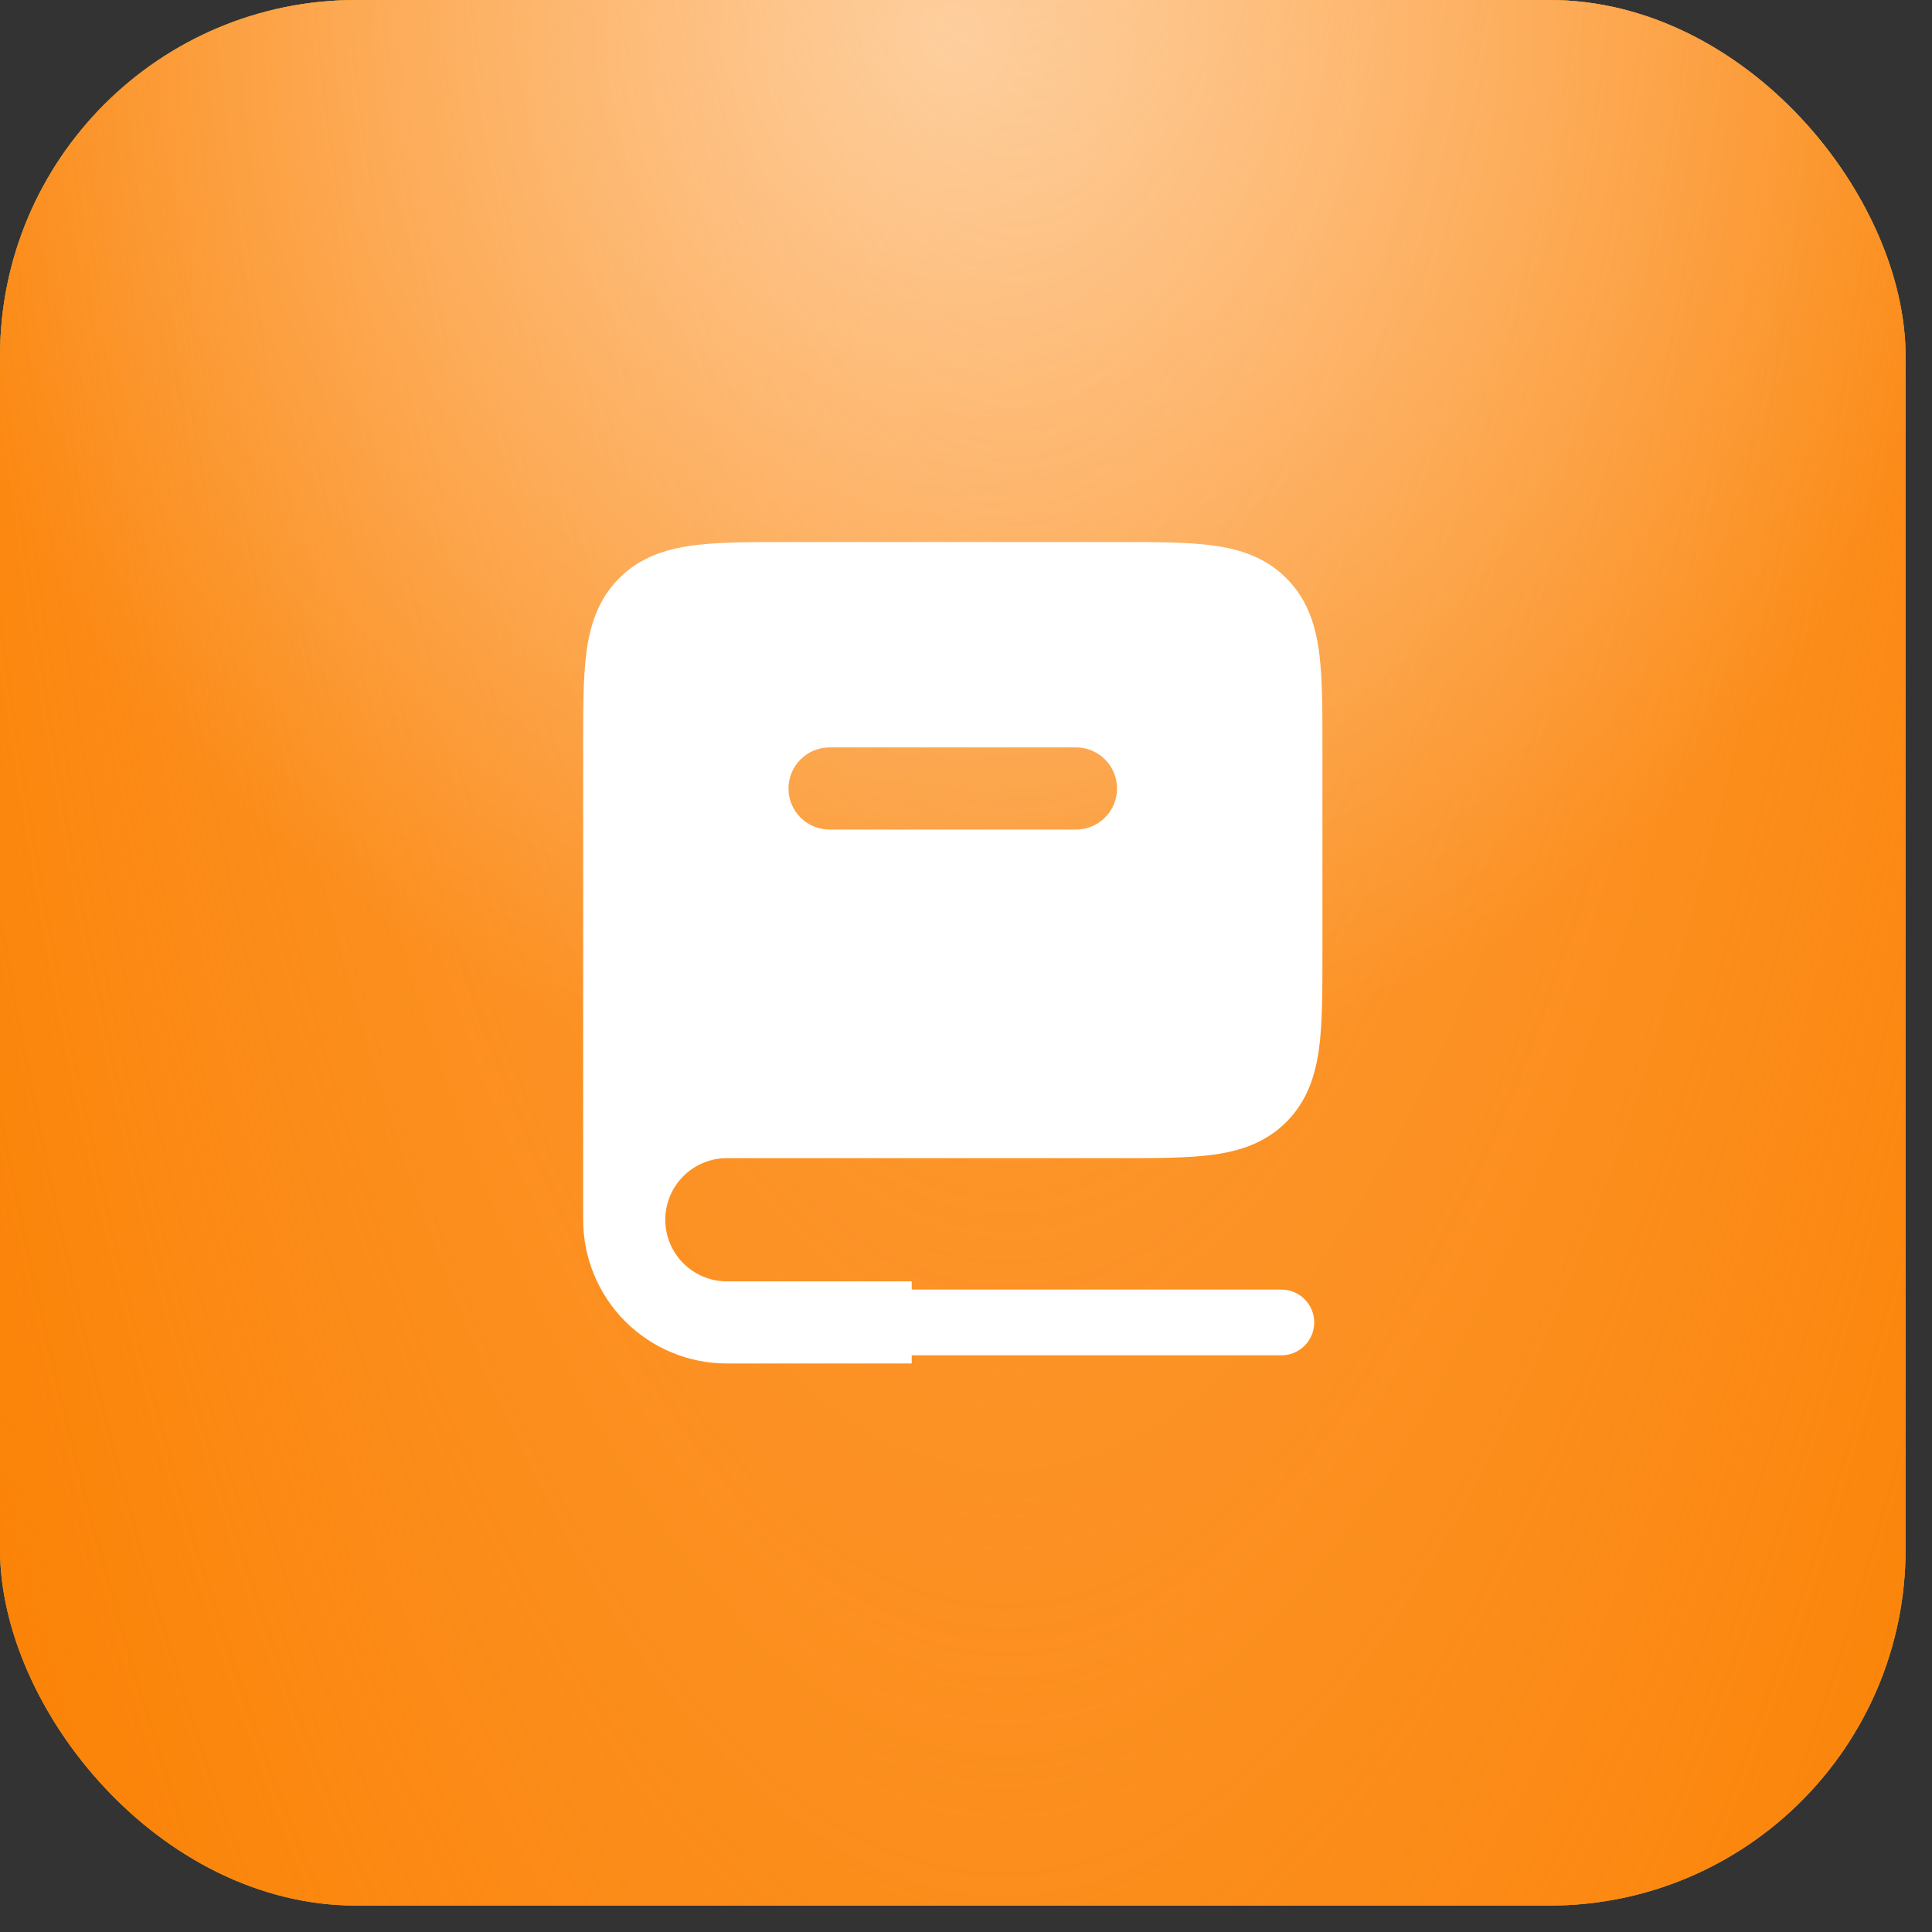
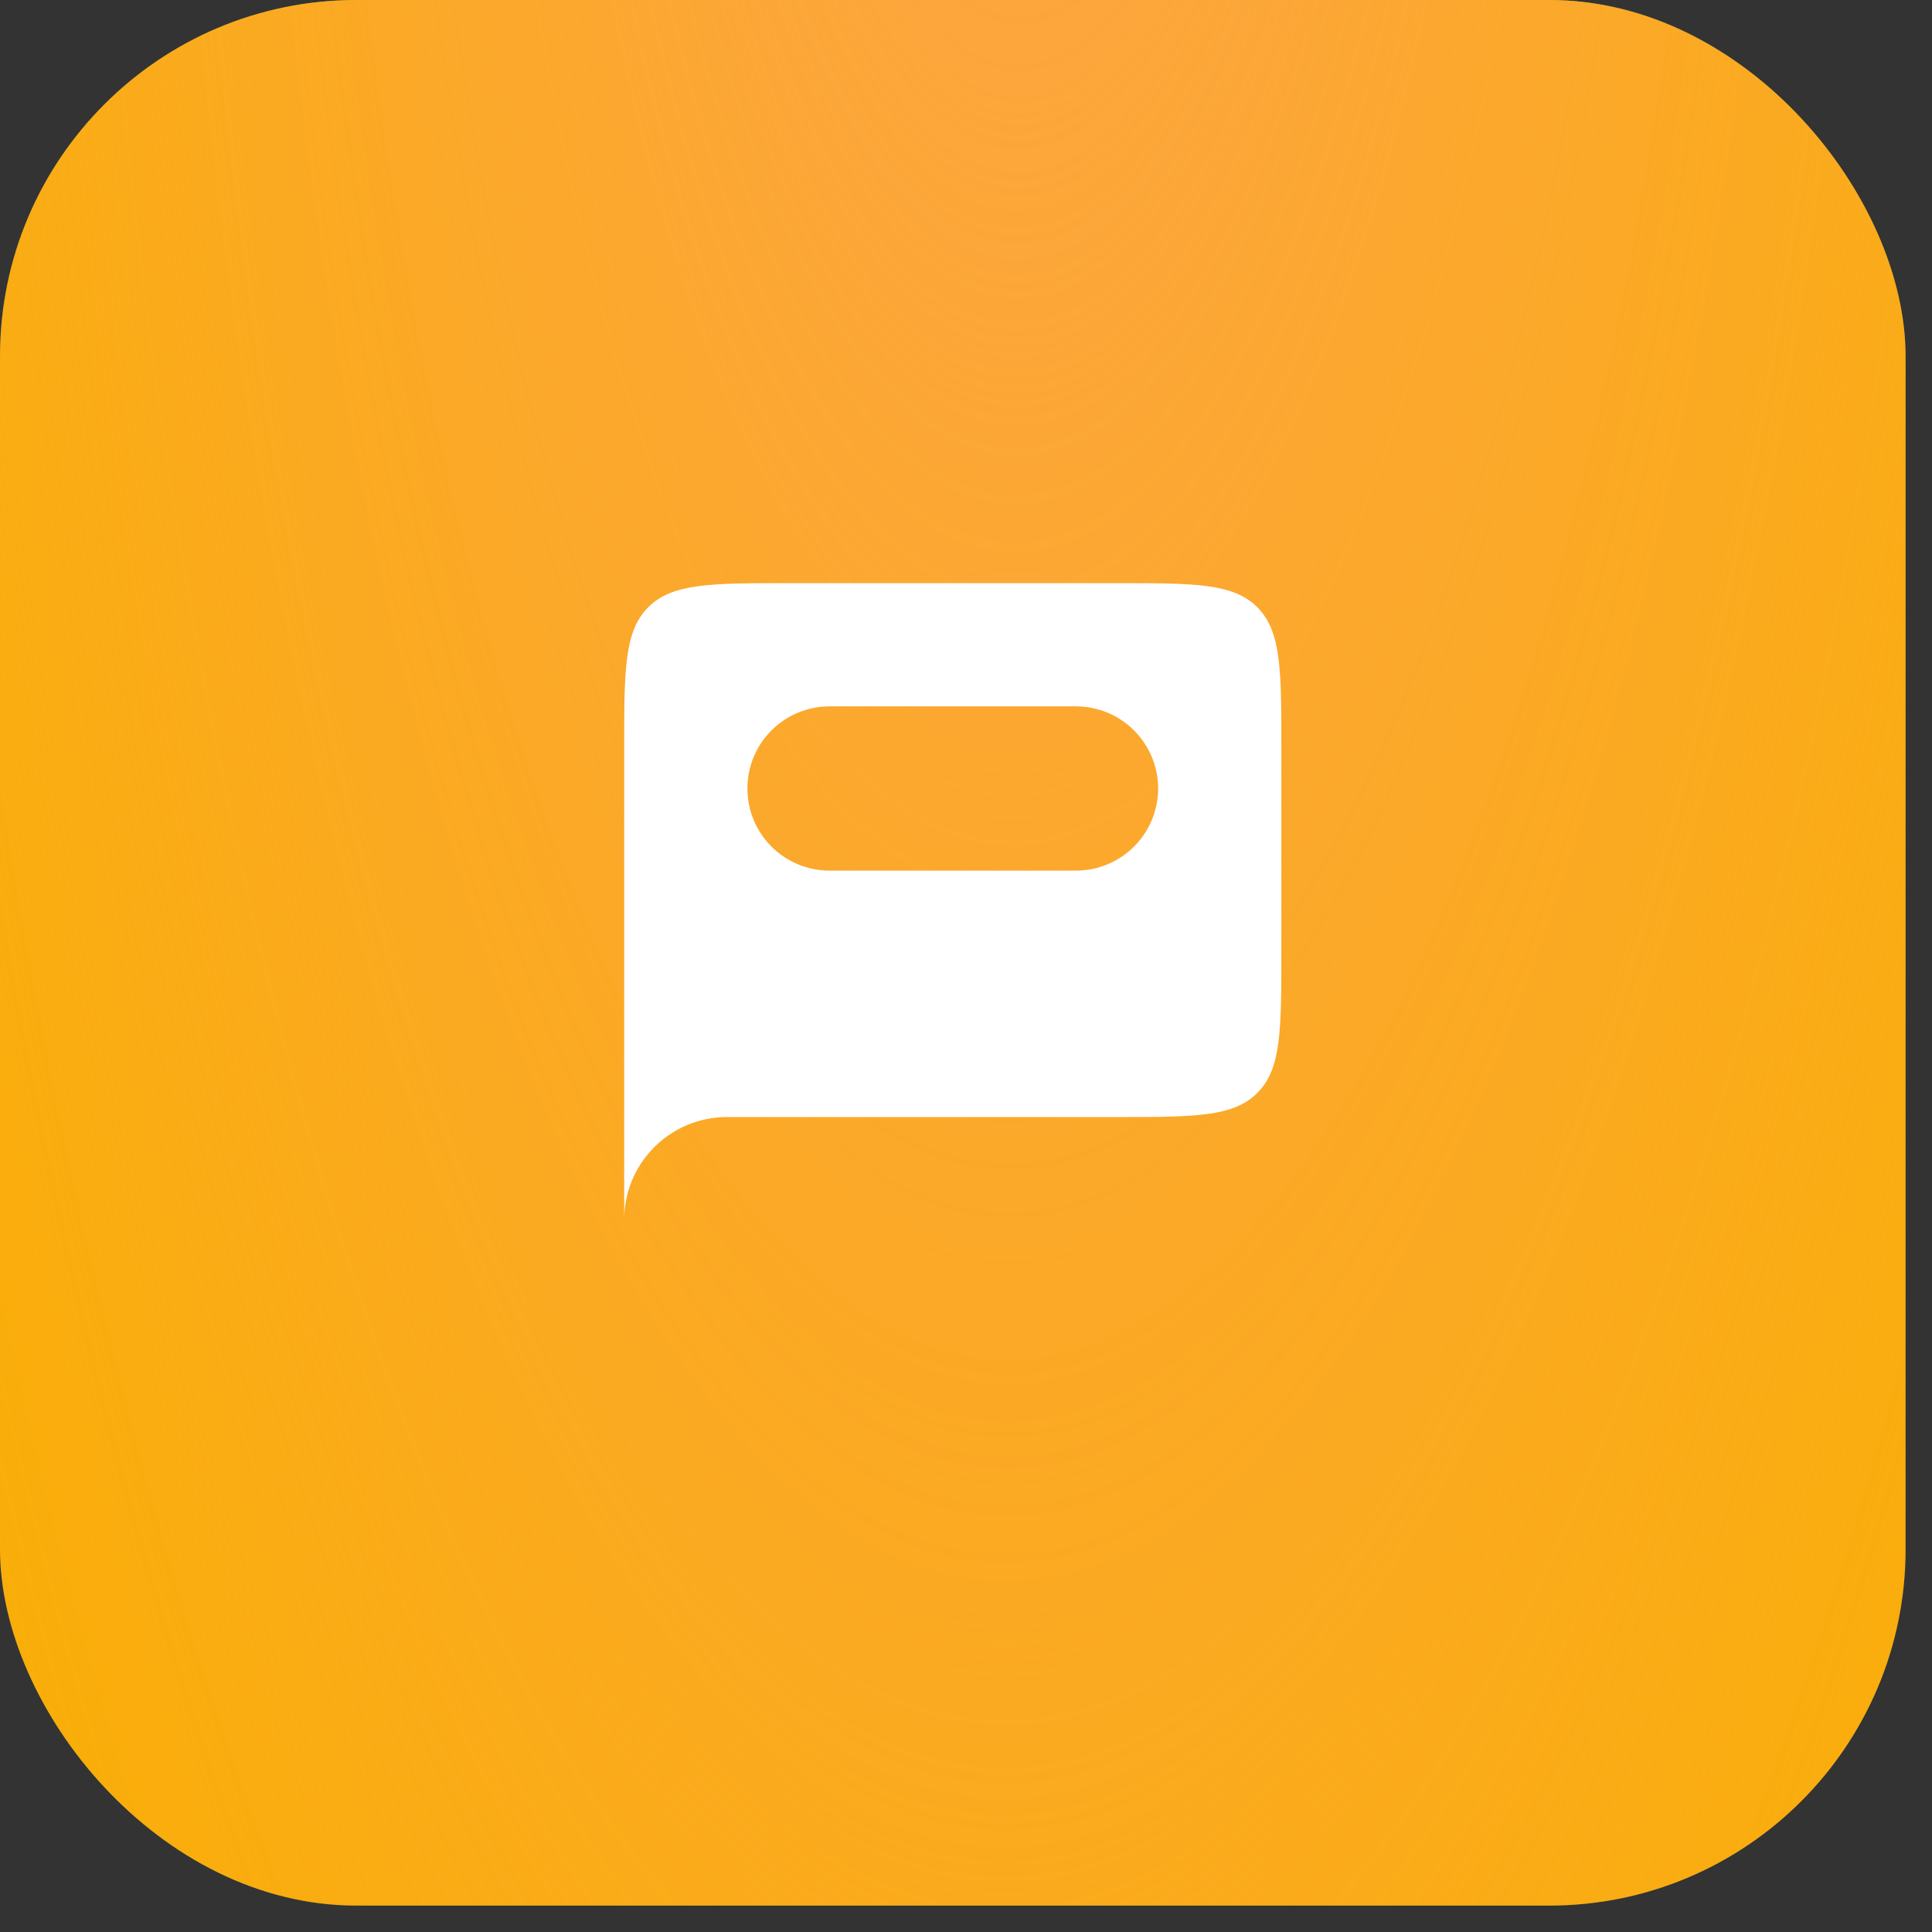
<svg xmlns="http://www.w3.org/2000/svg" width="49" height="49" viewBox="0 0 49 49" fill="none">
  <rect x="0" y="0" width="49" height="49" fill="#333333" stroke="none" />
  <rect width="48.33" height="48.33" rx="9.036" fill="#08474B" />
-   <rect width="48.33" height="48.33" rx="9.036" fill="#B69048" />
  <rect width="48.33" height="48.33" rx="9.036" fill="#F9AE06" />
-   <rect width="48.33" height="48.33" rx="9.036" fill="#FD4A05" fill-opacity="0.44" />
  <rect width="48.33" height="48.33" rx="9.036" fill="url(#paint0_radial_1_1534)" />
-   <rect width="48.33" height="48.33" rx="9.036" fill="url(#paint1_radial_1_1534)" fill-opacity="0.5" />
  <path fill-rule="evenodd" clip-rule="evenodd" d="M18.435 28.331H28.331C30.296 28.331 31.277 28.331 31.887 27.721C32.498 27.111 32.498 26.129 32.498 24.165V18.956C32.498 16.992 32.498 16.011 31.887 15.4C31.277 14.79 30.296 14.79 28.331 14.79H19.998C18.033 14.79 17.052 14.79 16.442 15.4C15.831 16.011 15.831 16.992 15.831 18.956V30.936C15.831 30.245 16.105 29.583 16.594 29.094C17.082 28.606 17.745 28.331 18.435 28.331ZM21.039 17.915C20.487 17.915 19.957 18.134 19.566 18.525C19.175 18.916 18.956 19.446 18.956 19.998C18.956 20.551 19.175 21.081 19.566 21.471C19.957 21.862 20.487 22.081 21.039 22.081H27.289C27.842 22.081 28.372 21.862 28.762 21.471C29.153 21.081 29.373 20.551 29.373 19.998C29.373 19.446 29.153 18.916 28.762 18.525C28.372 18.134 27.842 17.915 27.289 17.915H21.039Z" fill="white" />
-   <path d="M28.331 27.29H18.435V29.373H28.331V27.29ZM31.151 26.985C31.072 27.064 30.93 27.162 30.478 27.223C29.997 27.288 29.343 27.29 28.331 27.29V29.373C29.284 29.373 30.103 29.375 30.756 29.288C31.439 29.196 32.094 28.989 32.624 28.457L31.151 26.985ZM31.456 24.165C31.456 25.176 31.454 25.83 31.39 26.312C31.328 26.764 31.23 26.905 31.151 26.985L32.624 28.457C33.155 27.926 33.362 27.272 33.454 26.59C33.542 25.936 33.54 25.118 33.54 24.165H31.456ZM31.456 18.956V24.165H33.54V18.956H31.456ZM31.151 16.137C31.23 16.216 31.328 16.357 31.39 16.809C31.454 17.29 31.456 17.945 31.456 18.956H33.54C33.54 18.003 33.542 17.184 33.454 16.531C33.362 15.849 33.155 15.194 32.624 14.664L31.151 16.137ZM28.331 15.831C29.343 15.831 29.997 15.834 30.478 15.898C30.93 15.96 31.072 16.057 31.151 16.137L32.624 14.664C32.093 14.132 31.439 13.925 30.756 13.834C30.102 13.746 29.284 13.748 28.331 13.748V15.831ZM19.998 15.831H28.331V13.748H19.998V15.831ZM17.178 16.137C17.257 16.057 17.399 15.96 17.851 15.898C18.331 15.834 18.986 15.831 19.998 15.831V13.748C19.045 13.748 18.226 13.746 17.573 13.834C16.891 13.925 16.235 14.132 15.705 14.664L17.178 16.137ZM16.873 18.956C16.873 17.945 16.875 17.291 16.94 16.809C17.001 16.357 17.099 16.216 17.178 16.137L15.705 14.664C15.174 15.195 14.967 15.849 14.875 16.531C14.787 17.186 14.79 18.003 14.79 18.956H16.873ZM16.873 30.936V18.956H14.79V30.936H16.873ZM18.435 27.29C17.468 27.29 16.541 27.674 15.857 28.358C15.174 29.041 14.79 29.969 14.79 30.936H16.873C16.873 30.521 17.038 30.124 17.331 29.831C17.624 29.538 18.021 29.373 18.435 29.373V27.29ZM19.998 19.998C19.998 19.722 20.108 19.457 20.303 19.262C20.498 19.066 20.763 18.956 21.04 18.956V16.873C20.211 16.873 19.416 17.202 18.83 17.788C18.244 18.374 17.915 19.169 17.915 19.998H19.998ZM21.04 21.04C20.763 21.04 20.498 20.93 20.303 20.735C20.108 20.539 19.998 20.274 19.998 19.998H17.915C17.915 20.827 18.244 21.622 18.83 22.208C19.416 22.794 20.211 23.123 21.04 23.123V21.04ZM27.29 21.04H21.04V23.123H27.29V21.04ZM28.331 19.998C28.331 20.274 28.221 20.539 28.026 20.735C27.831 20.93 27.566 21.04 27.29 21.04V23.123C28.118 23.123 28.913 22.794 29.499 22.208C30.085 21.622 30.415 20.827 30.415 19.998H28.331ZM27.29 18.956C27.566 18.956 27.831 19.066 28.026 19.262C28.221 19.457 28.331 19.722 28.331 19.998H30.415C30.415 19.169 30.085 18.374 29.499 17.788C28.913 17.202 28.118 16.873 27.29 16.873V18.956ZM21.04 18.956H27.29V16.873H21.04V18.956ZM23.123 32.498H18.435V34.581H23.123V32.498ZM14.79 30.936C14.79 31.902 15.174 32.83 15.857 33.514C16.541 34.197 17.468 34.581 18.435 34.581V32.498C18.021 32.498 17.624 32.333 17.331 32.04C17.038 31.747 16.873 31.35 16.873 30.936H14.79Z" fill="white" />
-   <path d="M32.498 33.54H22.081" stroke="white" stroke-width="1.667" stroke-linecap="round" />
  <defs>
    <radialGradient id="paint0_radial_1_1534" cx="0" cy="0" r="1" gradientTransform="matrix(11.724 96.968 -31.102 34.205 25.445 -19.61)" gradientUnits="userSpaceOnUse">
      <stop stop-color="#FDA449" />
      <stop offset="1" stop-color="#FDA449" stop-opacity="0" />
    </radialGradient>
    <radialGradient id="paint1_radial_1_1534" cx="0" cy="0" r="1" gradientUnits="userSpaceOnUse" gradientTransform="translate(24.165 1.076) rotate(90) scale(26.646)">
      <stop stop-color="white" />
      <stop offset="1" stop-color="white" stop-opacity="0" />
    </radialGradient>
  </defs>
</svg>